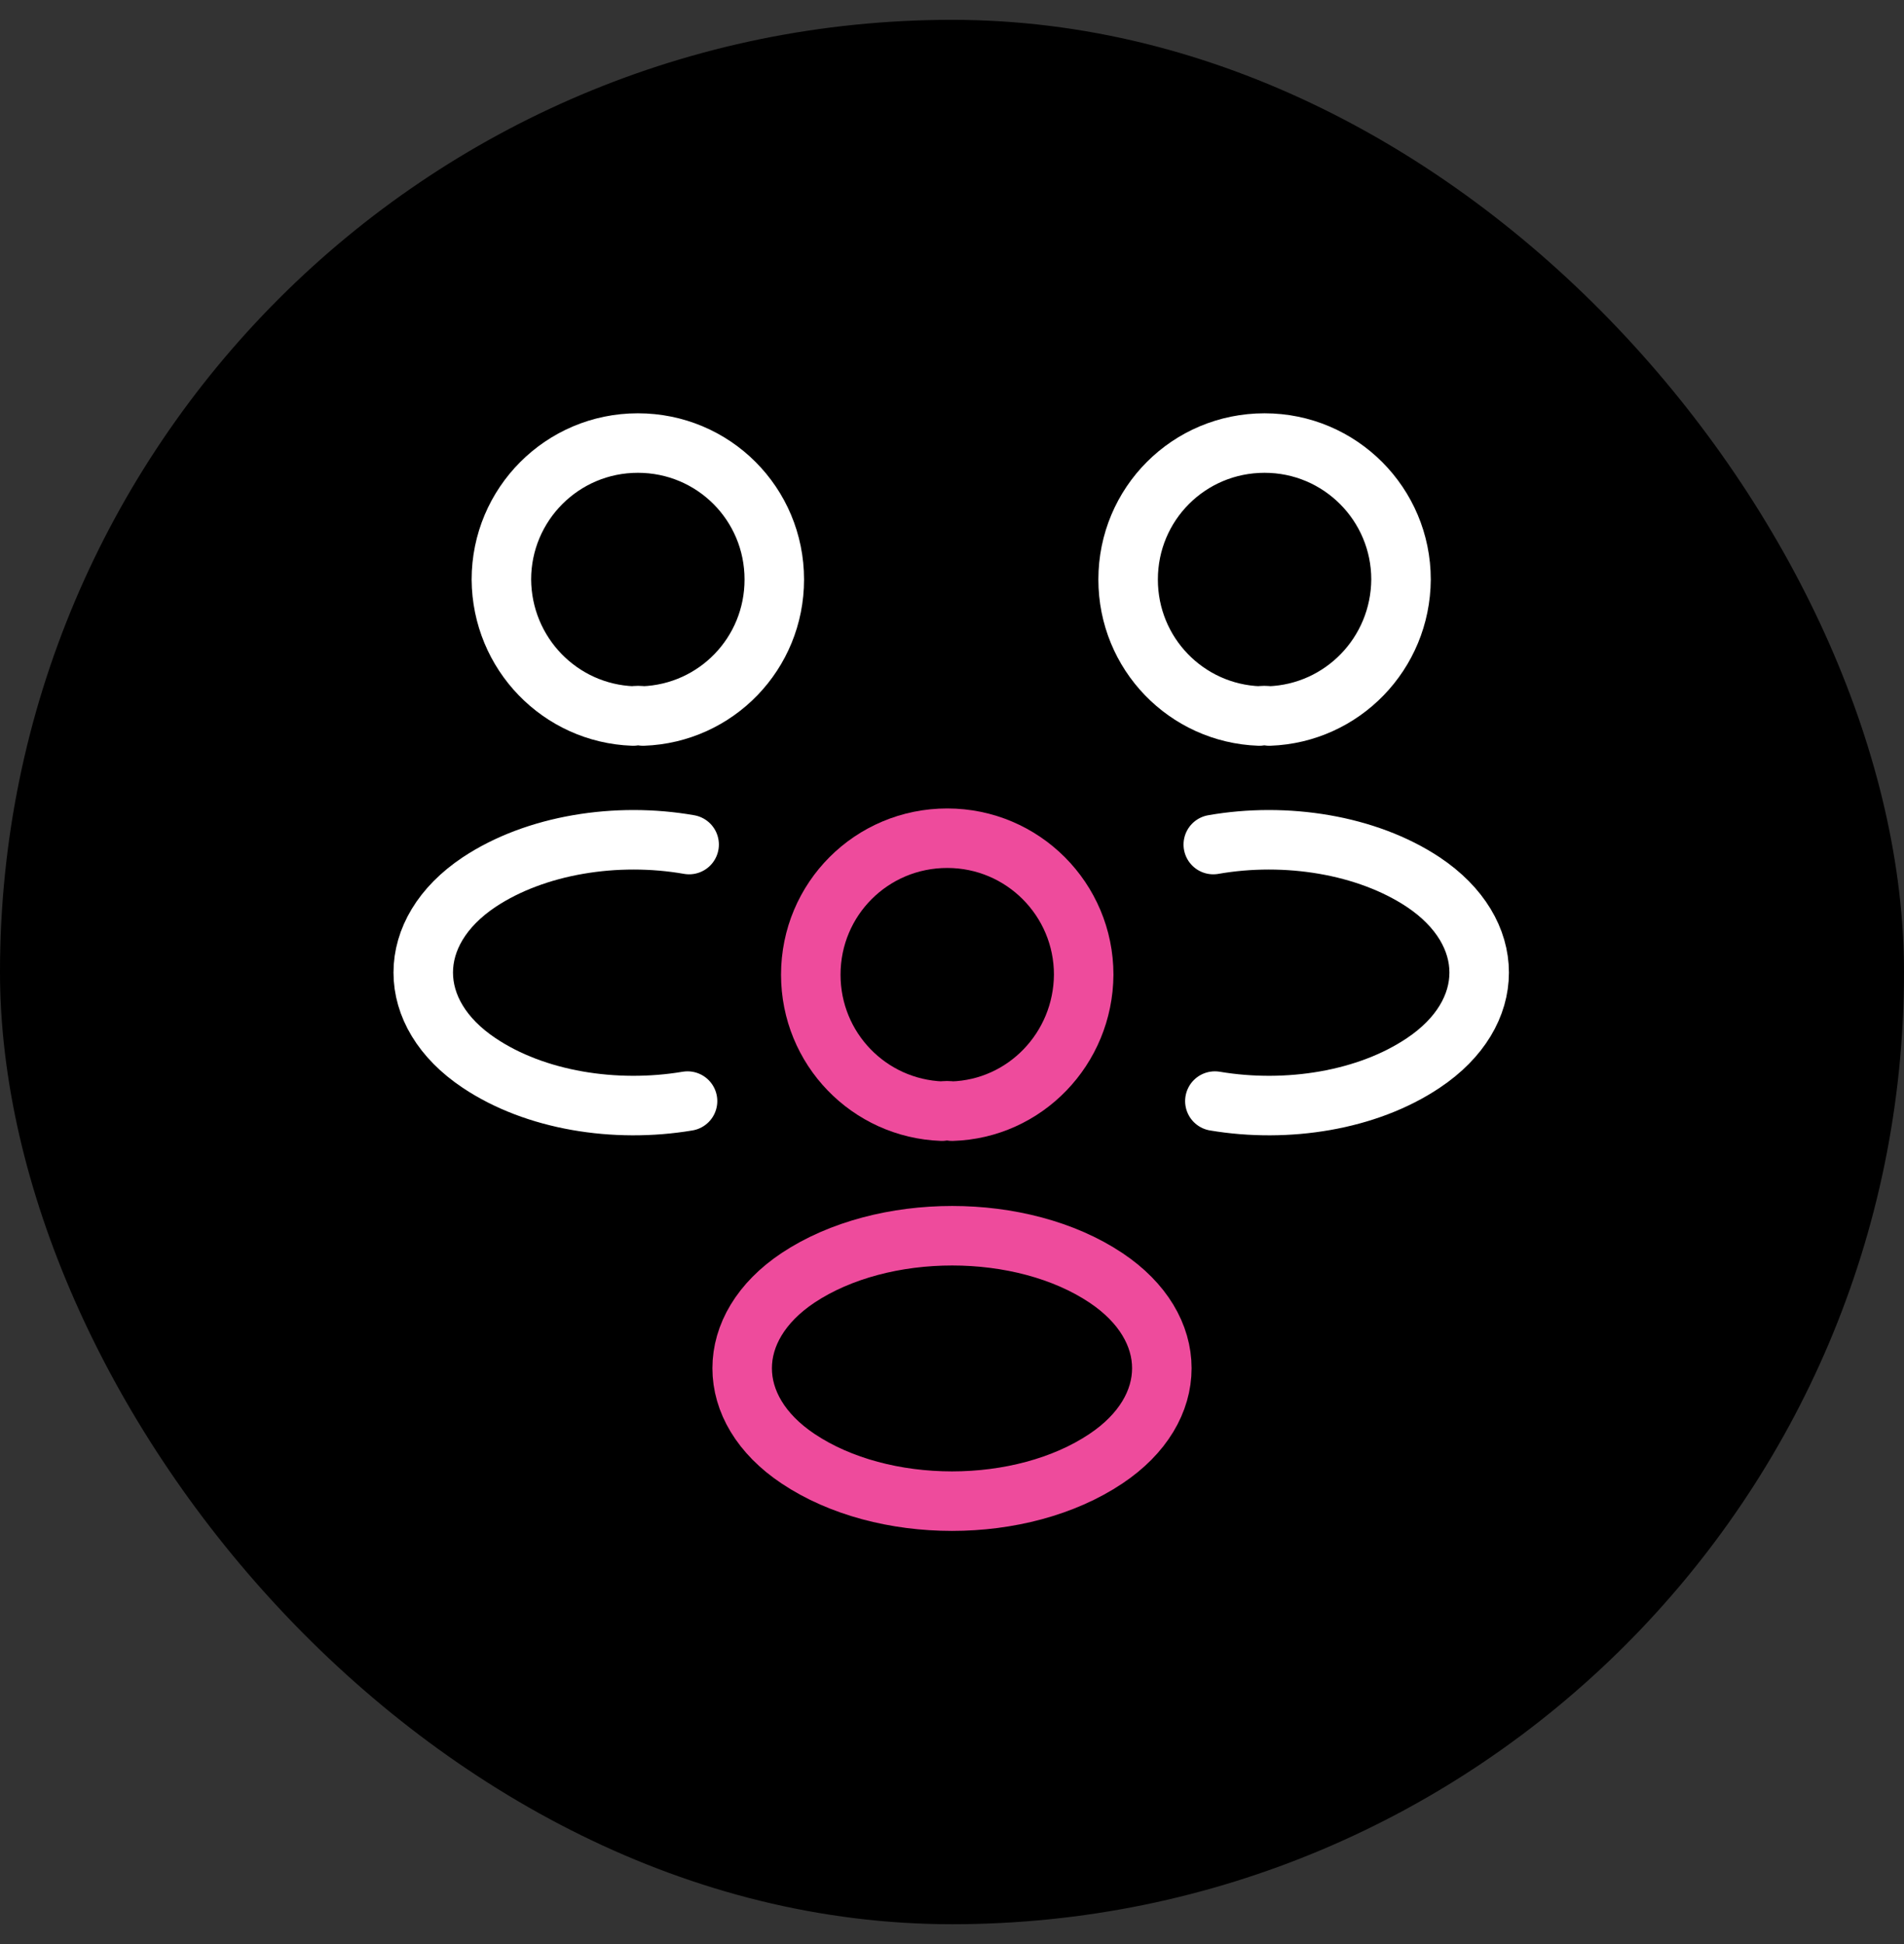
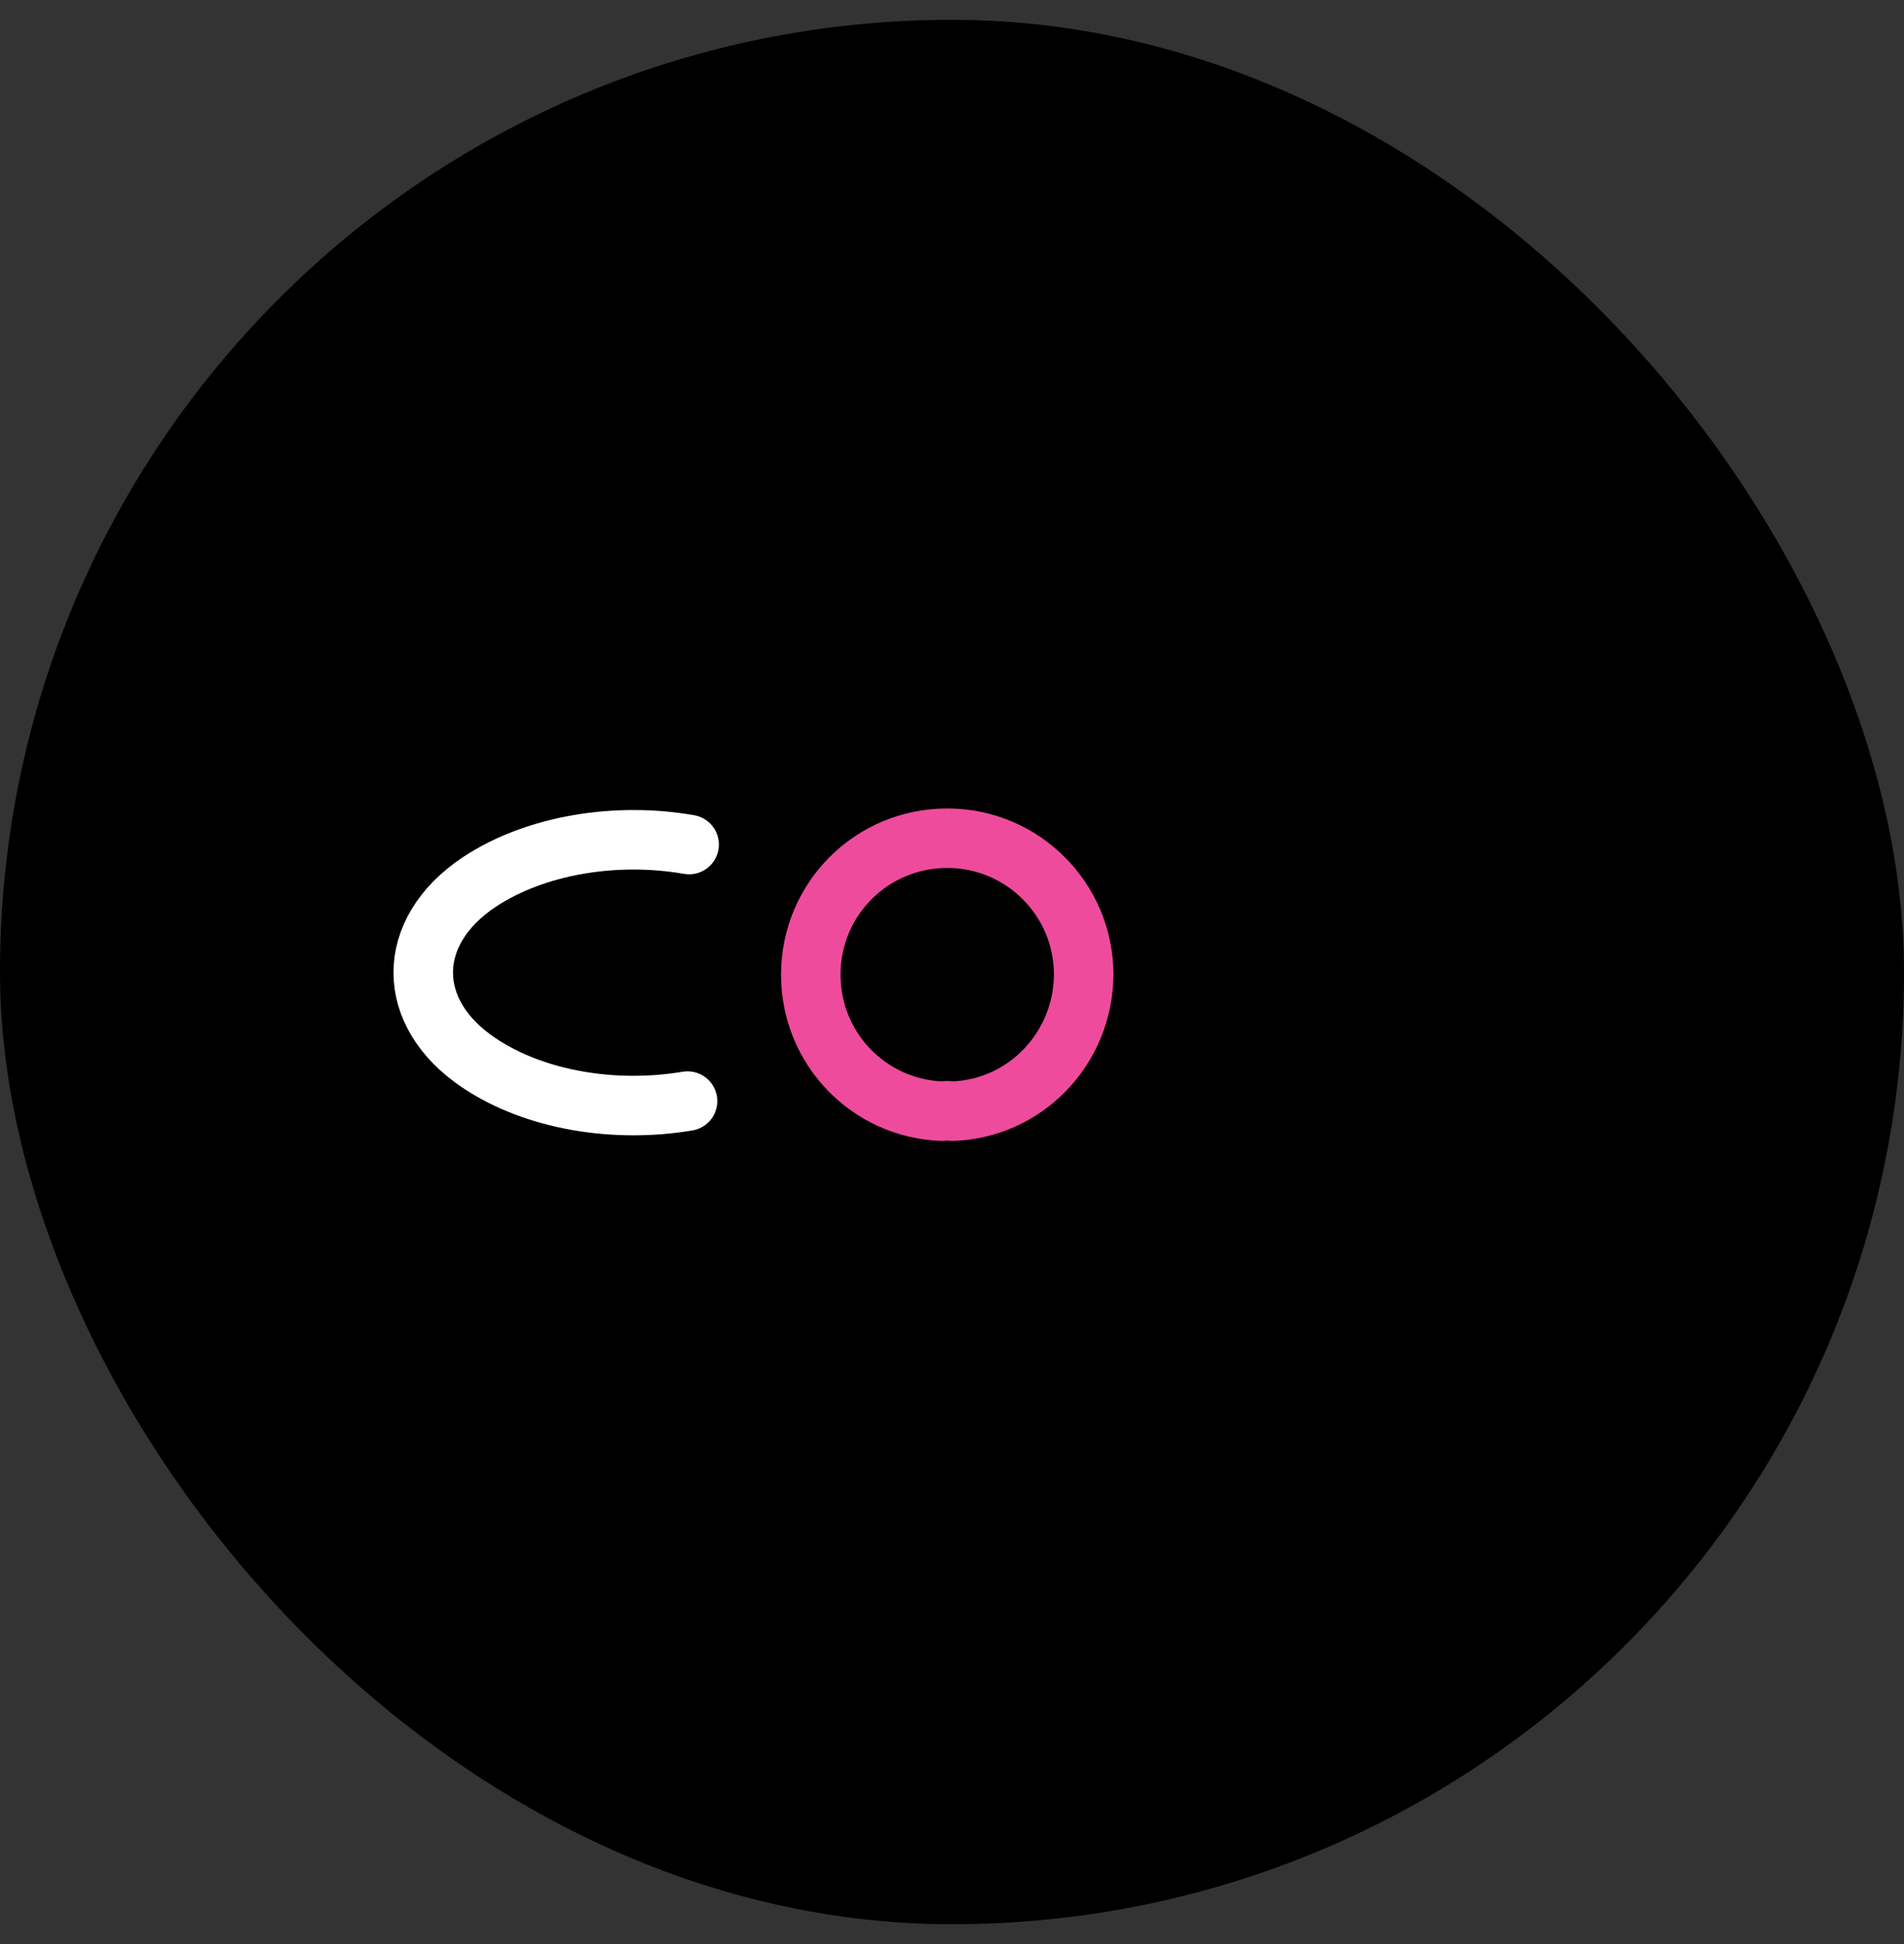
<svg xmlns="http://www.w3.org/2000/svg" width="48" height="49" viewBox="0 0 48 49" fill="none">
  <rect x="0" y="0" width="48" height="49" fill="#333333" stroke="none" />
  <rect y="0.5" width="48" height="48" rx="24" fill="black" />
-   <path d="M32 18.047C31.92 18.033 31.827 18.033 31.747 18.047C29.907 17.98 28.44 16.473 28.44 14.607C28.44 12.7 29.973 11.167 31.88 11.167C33.787 11.167 35.32 12.713 35.32 14.607C35.307 16.473 33.84 17.98 32 18.047Z" stroke="white" stroke-width="1.5" stroke-linecap="round" stroke-linejoin="round" />
-   <path d="M30.627 27.753C32.453 28.06 34.467 27.74 35.88 26.793C37.76 25.54 37.76 23.487 35.88 22.233C34.453 21.287 32.413 20.967 30.587 21.287" stroke="white" stroke-width="1.5" stroke-linecap="round" stroke-linejoin="round" />
-   <path d="M15.96 18.047C16.04 18.033 16.133 18.033 16.213 18.047C18.053 17.98 19.52 16.473 19.52 14.607C19.52 12.7 17.987 11.167 16.08 11.167C14.173 11.167 12.64 12.713 12.64 14.607C12.653 16.473 14.12 17.98 15.96 18.047Z" stroke="white" stroke-width="1.5" stroke-linecap="round" stroke-linejoin="round" />
  <path d="M17.333 27.753C15.507 28.06 13.493 27.74 12.08 26.793C10.2 25.54 10.2 23.487 12.08 22.233C13.507 21.287 15.547 20.967 17.373 21.287" stroke="white" stroke-width="1.5" stroke-linecap="round" stroke-linejoin="round" />
  <path d="M24 28.007C23.92 27.993 23.827 27.993 23.747 28.007C21.907 27.94 20.44 26.433 20.44 24.567C20.44 22.66 21.973 21.127 23.88 21.127C25.787 21.127 27.32 22.673 27.32 24.567C27.307 26.433 25.84 27.953 24 28.007Z" stroke="#EE4B9C" stroke-width="1.5" stroke-linecap="round" stroke-linejoin="round" />
-   <path d="M20.12 32.207C18.24 33.46 18.24 35.513 20.12 36.767C22.253 38.193 25.747 38.193 27.88 36.767C29.76 35.513 29.76 33.46 27.88 32.207C25.76 30.793 22.253 30.793 20.12 32.207Z" stroke="#EE4B9C" stroke-width="1.5" stroke-linecap="round" stroke-linejoin="round" />
</svg>